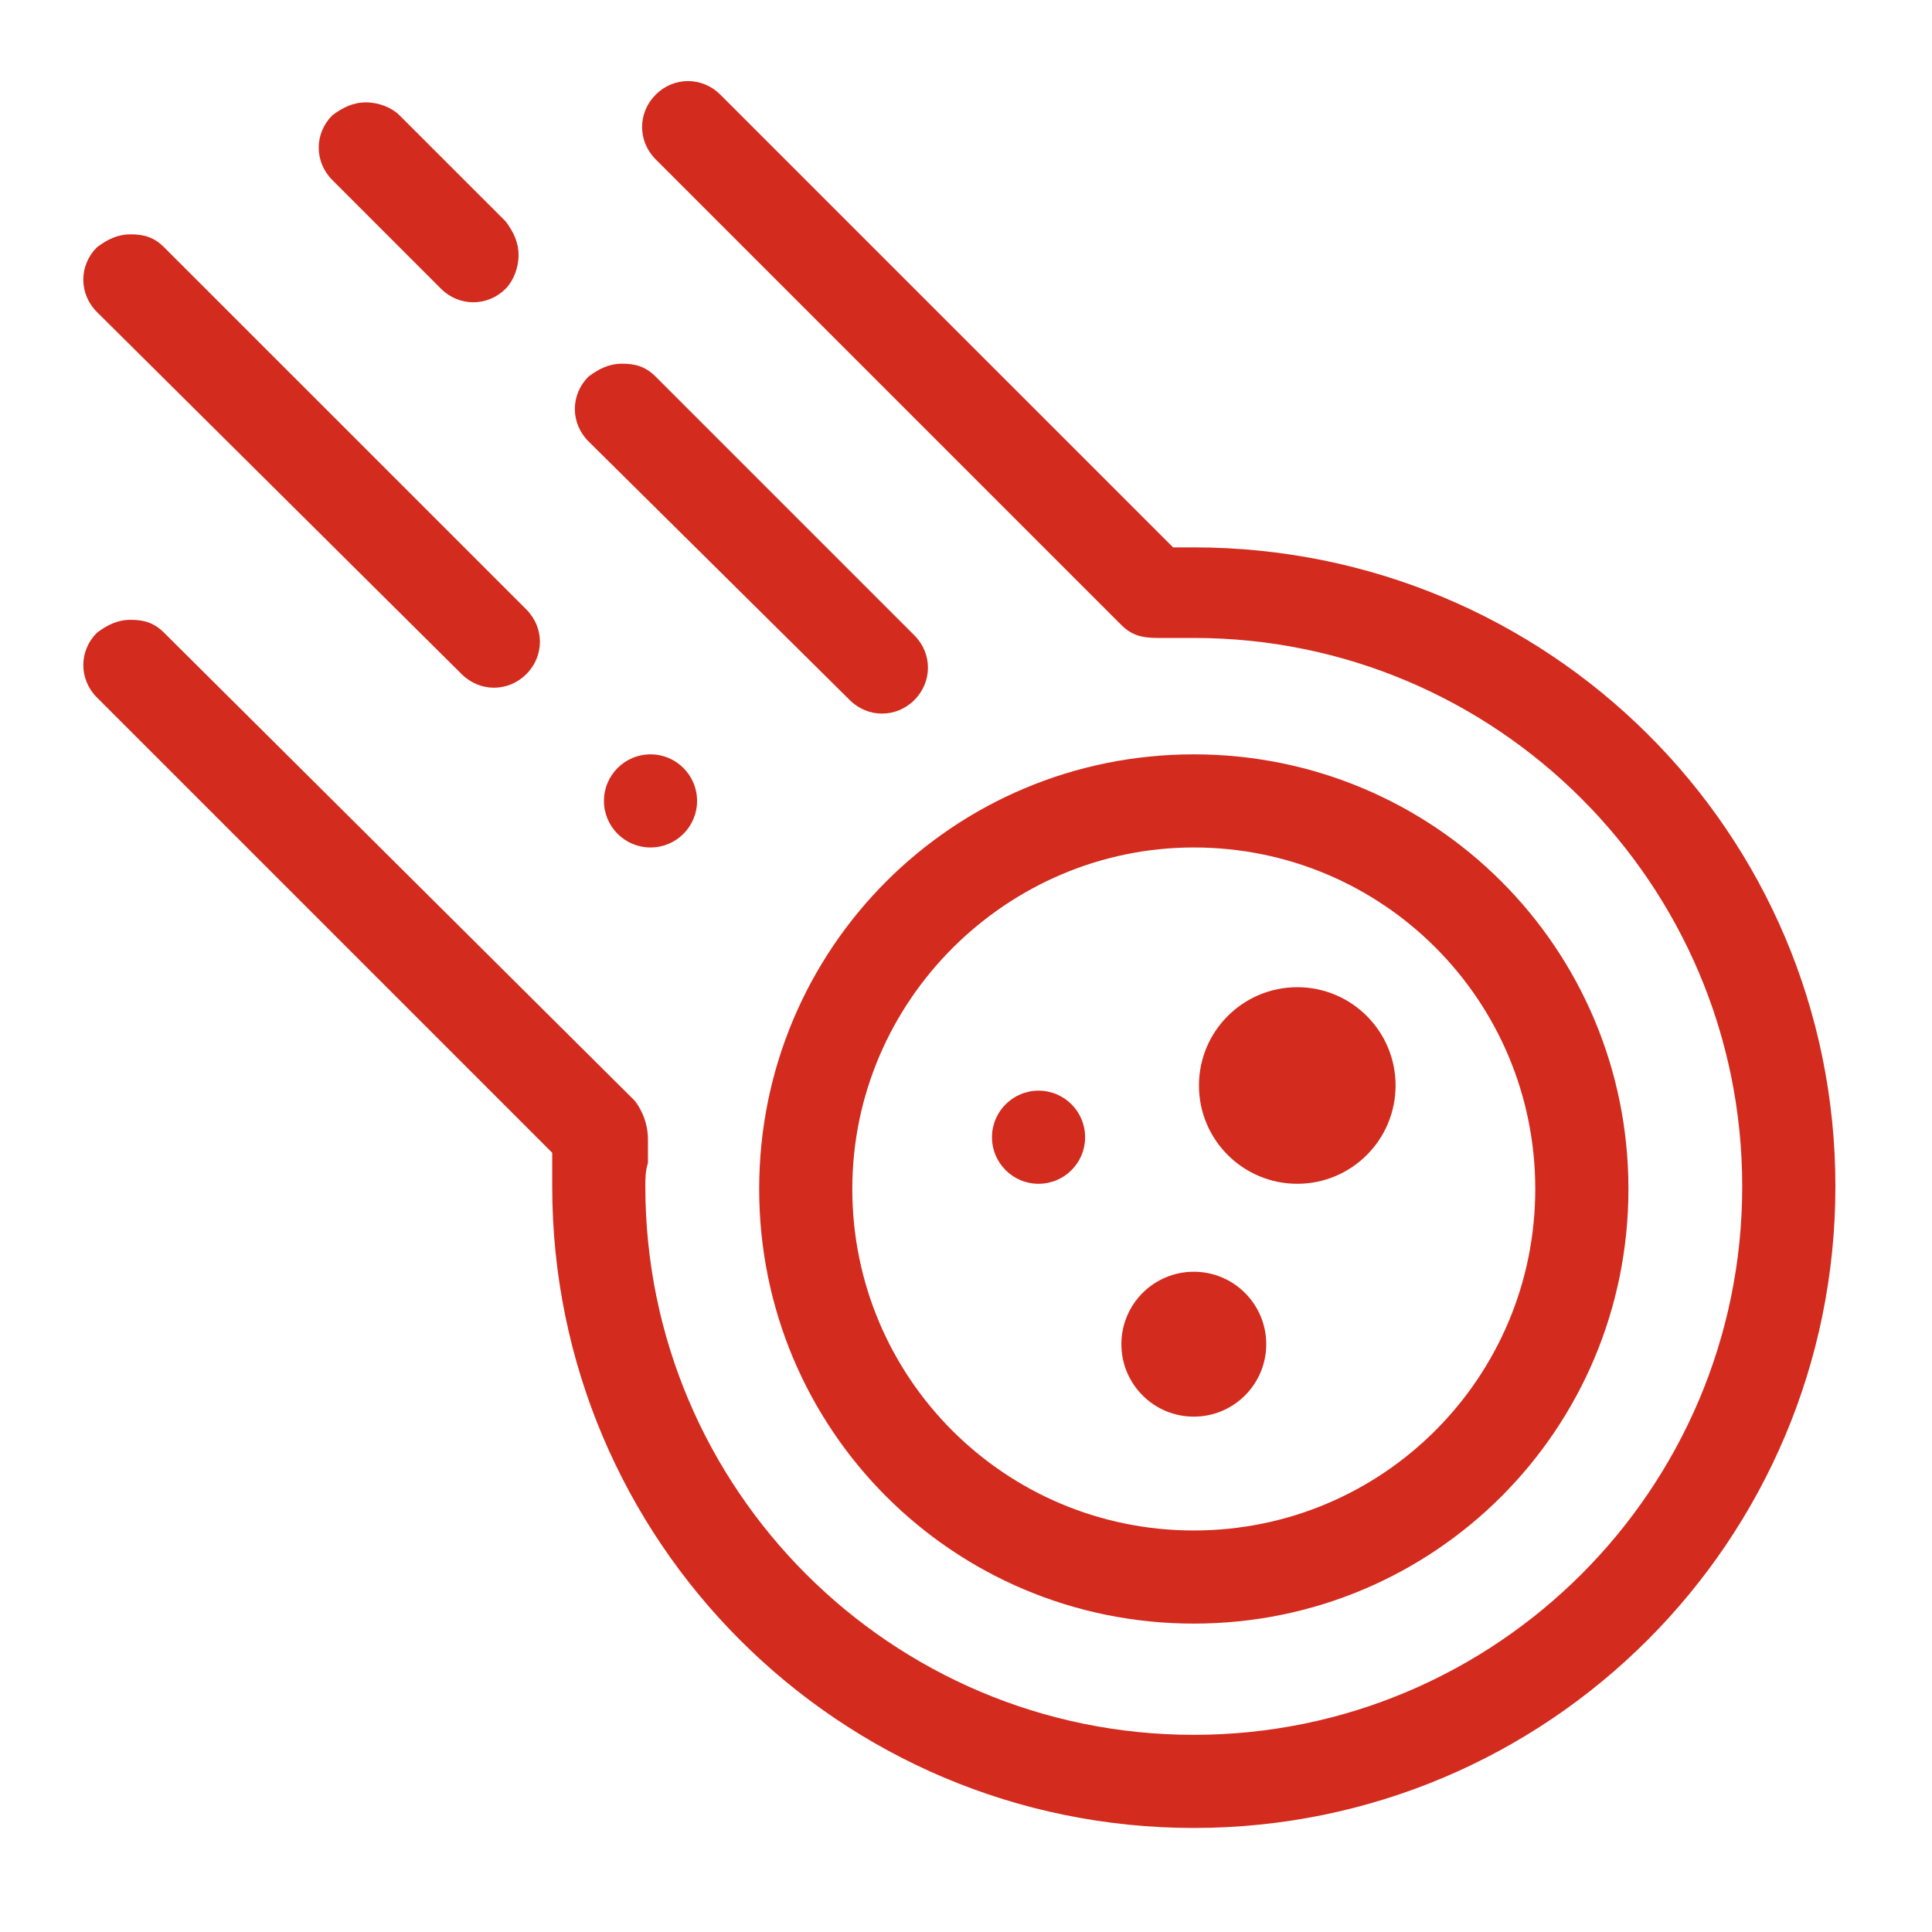
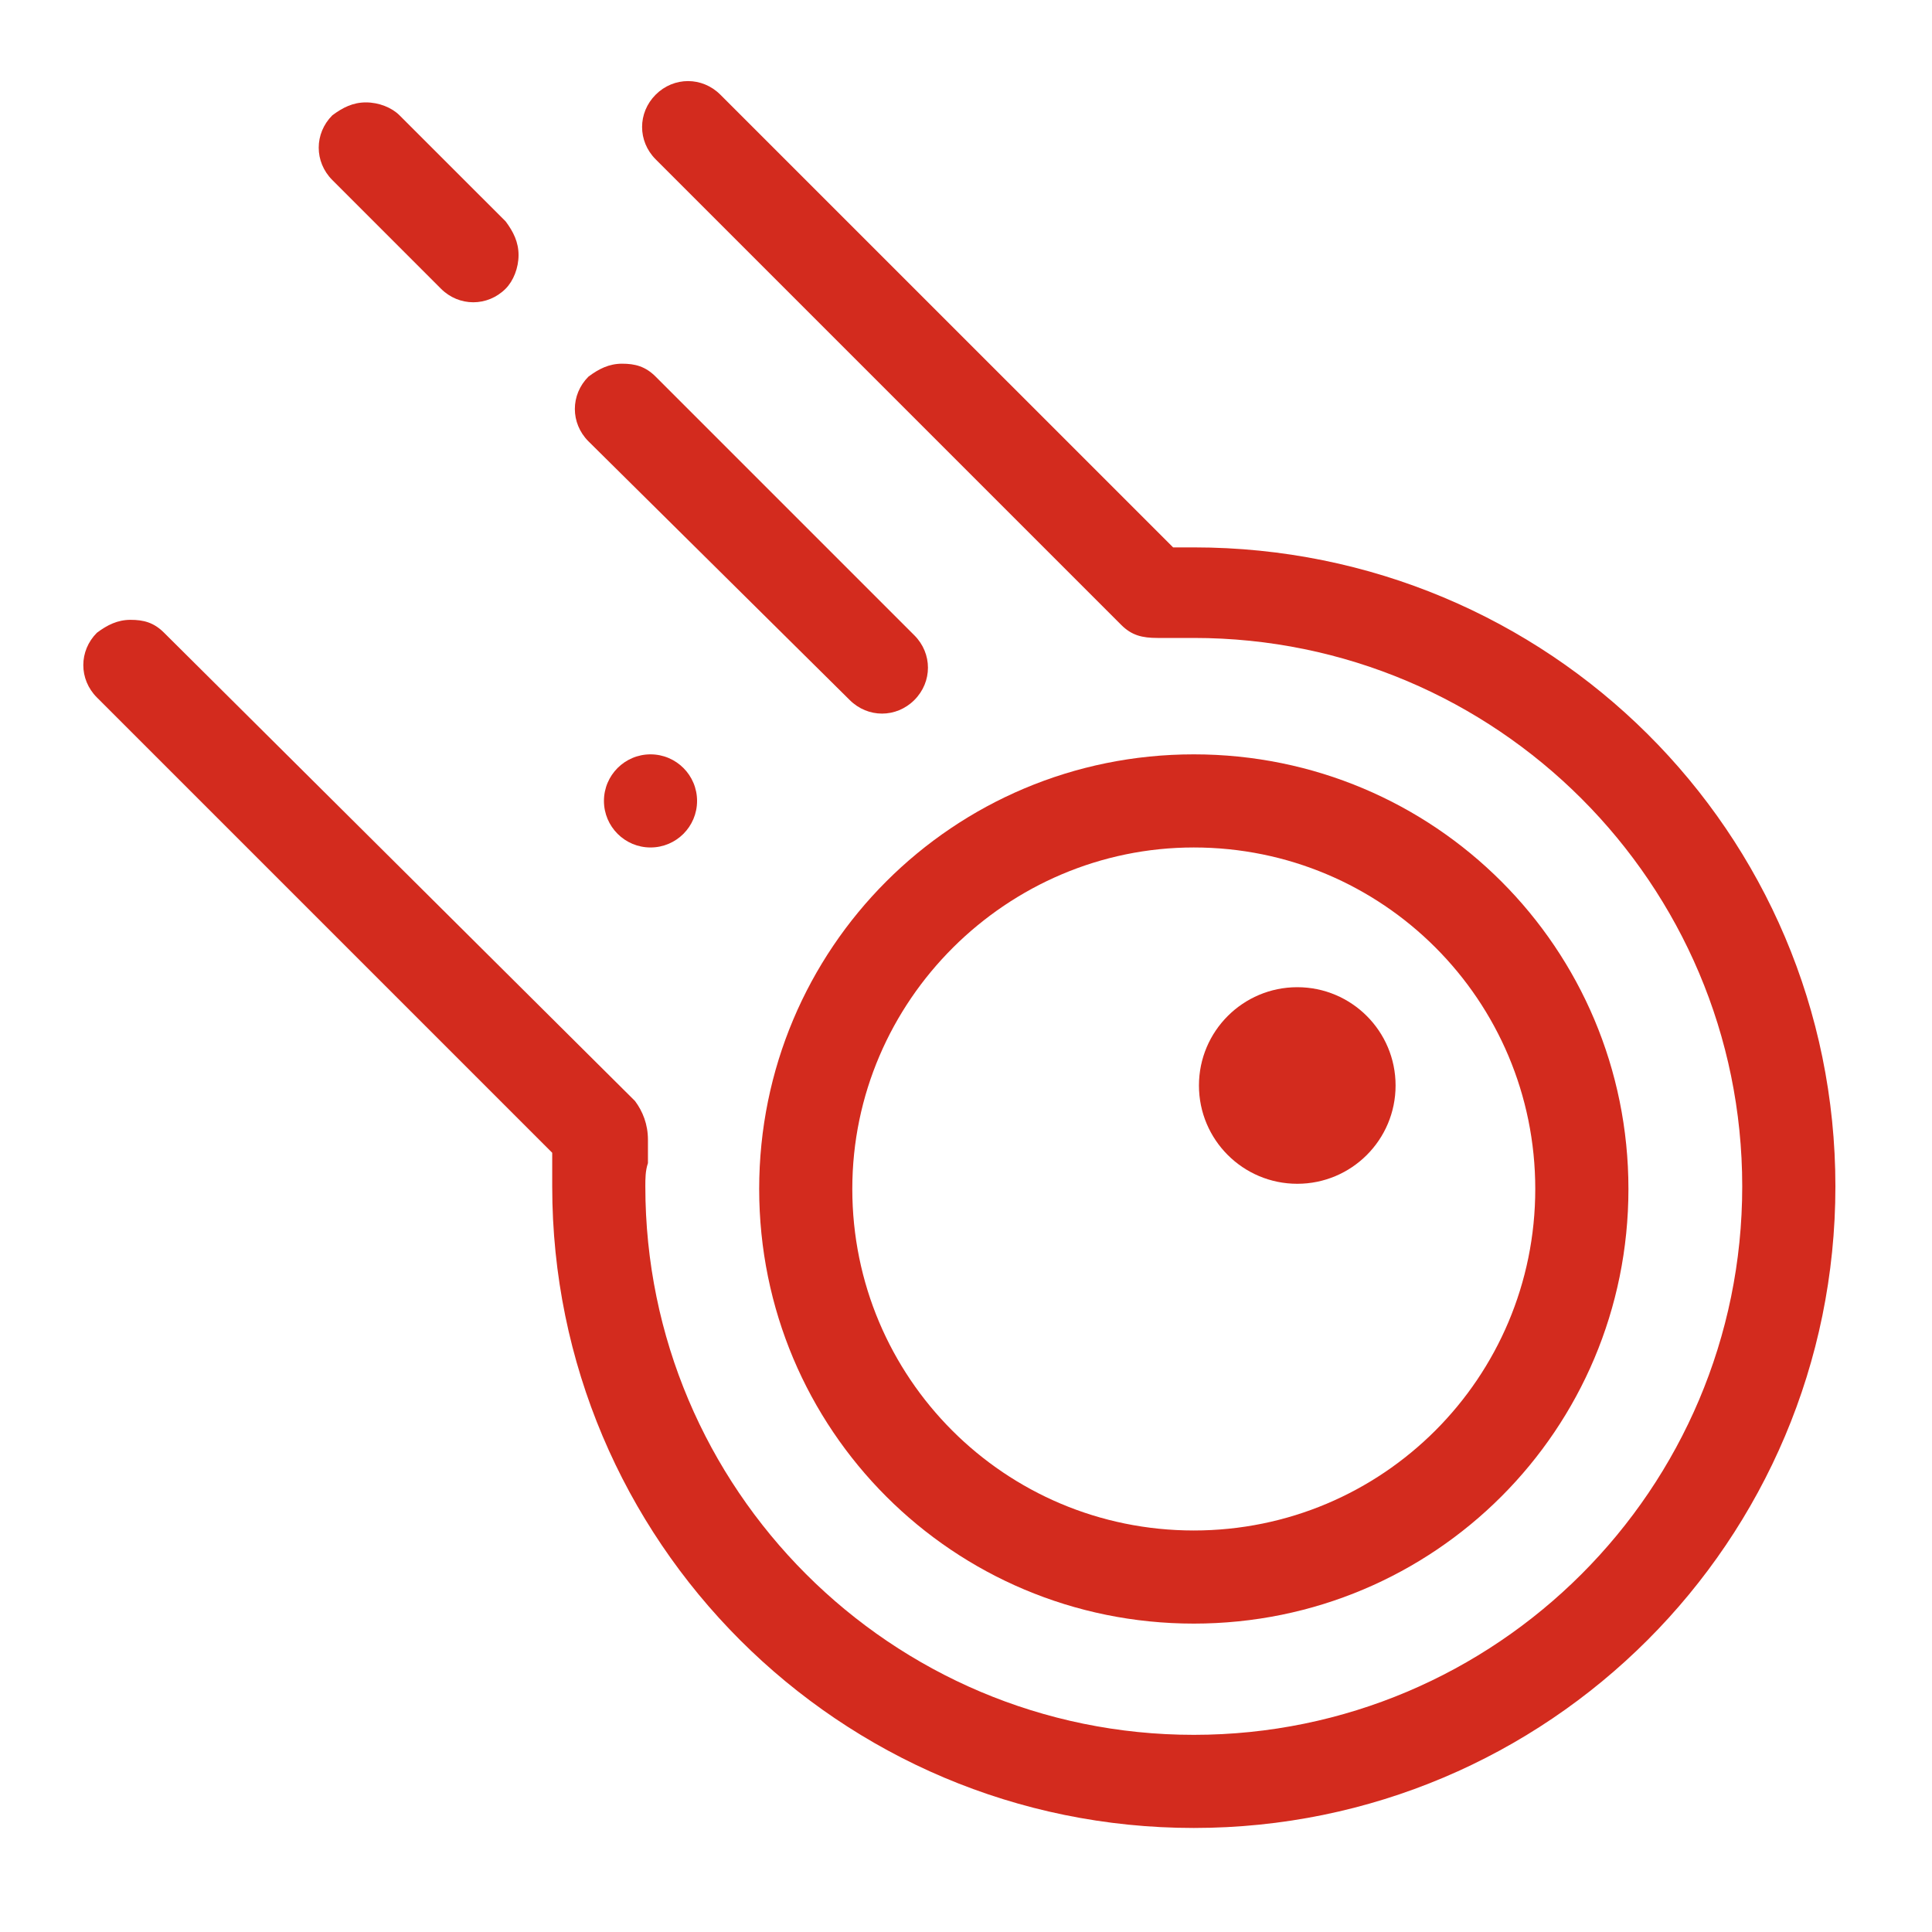
<svg xmlns="http://www.w3.org/2000/svg" width="40" height="40" viewBox="0 0 40 40" fill="none">
  <path d="M15.718 24.616C15.718 29.598 19.735 33.615 24.716 33.615C29.698 33.615 33.715 29.598 33.715 24.616C33.715 19.635 29.698 15.618 24.716 15.618C19.735 15.618 15.718 19.635 15.718 24.616ZM24.716 17.546C28.626 17.546 31.786 20.706 31.786 24.616C31.786 28.526 28.626 31.687 24.716 31.687C20.806 31.687 17.646 28.526 17.646 24.616C17.646 20.706 20.86 17.546 24.716 17.546Z" fill="#D32B1E" />
-   <path d="M21.502 24.509C22.035 24.509 22.466 24.078 22.466 23.545C22.466 23.013 22.035 22.581 21.502 22.581C20.97 22.581 20.538 23.013 20.538 23.545C20.538 24.078 20.97 24.509 21.502 24.509Z" fill="#D32B1E" />
-   <path d="M24.716 29.33C25.545 29.33 26.216 28.658 26.216 27.83C26.216 27.002 25.545 26.33 24.716 26.33C23.888 26.33 23.217 27.002 23.217 27.83C23.217 28.658 23.888 29.33 24.716 29.33Z" fill="#D32B1E" />
  <path d="M26.859 24.509C27.983 24.509 28.894 23.598 28.894 22.474C28.894 21.35 27.983 20.439 26.859 20.439C25.735 20.439 24.823 21.35 24.823 22.474C24.823 23.598 25.735 24.509 26.859 24.509Z" fill="#D32B1E" />
  <path d="M24.716 11.333H24.288L14.914 1.96C14.539 1.585 13.95 1.585 13.575 1.96C13.2 2.335 13.2 2.924 13.575 3.299L23.216 12.94C23.431 13.154 23.645 13.208 23.966 13.208H24.716C30.983 13.208 36.071 18.296 36.071 24.563C36.071 30.83 30.983 35.918 24.716 35.918C18.449 35.918 13.361 30.83 13.361 24.563C13.361 24.402 13.361 24.241 13.415 24.081C13.415 23.92 13.415 23.759 13.415 23.599C13.415 23.277 13.307 23.01 13.147 22.795L3.398 13.101C3.184 12.886 2.97 12.833 2.702 12.833C2.434 12.833 2.22 12.94 2.006 13.101C1.631 13.476 1.631 14.065 2.006 14.44L11.433 23.867V24.563C11.433 31.901 17.378 37.846 24.716 37.846C32.054 37.846 38 31.901 38 24.563C38 17.225 32.054 11.333 24.716 11.333Z" fill="#D32B1E" />
-   <path d="M9.558 13.957C9.933 14.332 10.522 14.332 10.897 13.957C11.272 13.582 11.272 12.993 10.897 12.618L3.398 5.12C3.184 4.905 2.97 4.852 2.702 4.852C2.434 4.852 2.22 4.959 2.006 5.12C1.631 5.495 1.631 6.084 2.006 6.459L9.558 13.957Z" fill="#D32B1E" />
  <path d="M13.468 17.546C14.001 17.546 14.432 17.114 14.432 16.582C14.432 16.05 14.001 15.618 13.468 15.618C12.936 15.618 12.504 16.05 12.504 16.582C12.504 17.114 12.936 17.546 13.468 17.546Z" fill="#D32B1E" />
  <path d="M17.592 14.493C17.967 14.868 18.556 14.868 18.931 14.493C19.306 14.118 19.306 13.529 18.931 13.154L13.575 7.798C13.361 7.584 13.147 7.53 12.879 7.53C12.611 7.53 12.397 7.637 12.183 7.798C11.808 8.173 11.808 8.762 12.183 9.137L17.592 14.493Z" fill="#D32B1E" />
  <path d="M9.129 5.977C9.504 6.352 10.094 6.352 10.469 5.977C10.629 5.816 10.736 5.548 10.736 5.281C10.736 5.013 10.629 4.798 10.469 4.584L8.272 2.388C8.112 2.227 7.844 2.12 7.576 2.12C7.308 2.12 7.094 2.227 6.88 2.388C6.505 2.763 6.505 3.352 6.88 3.727L9.129 5.977Z" fill="#D32B1E" />
</svg>